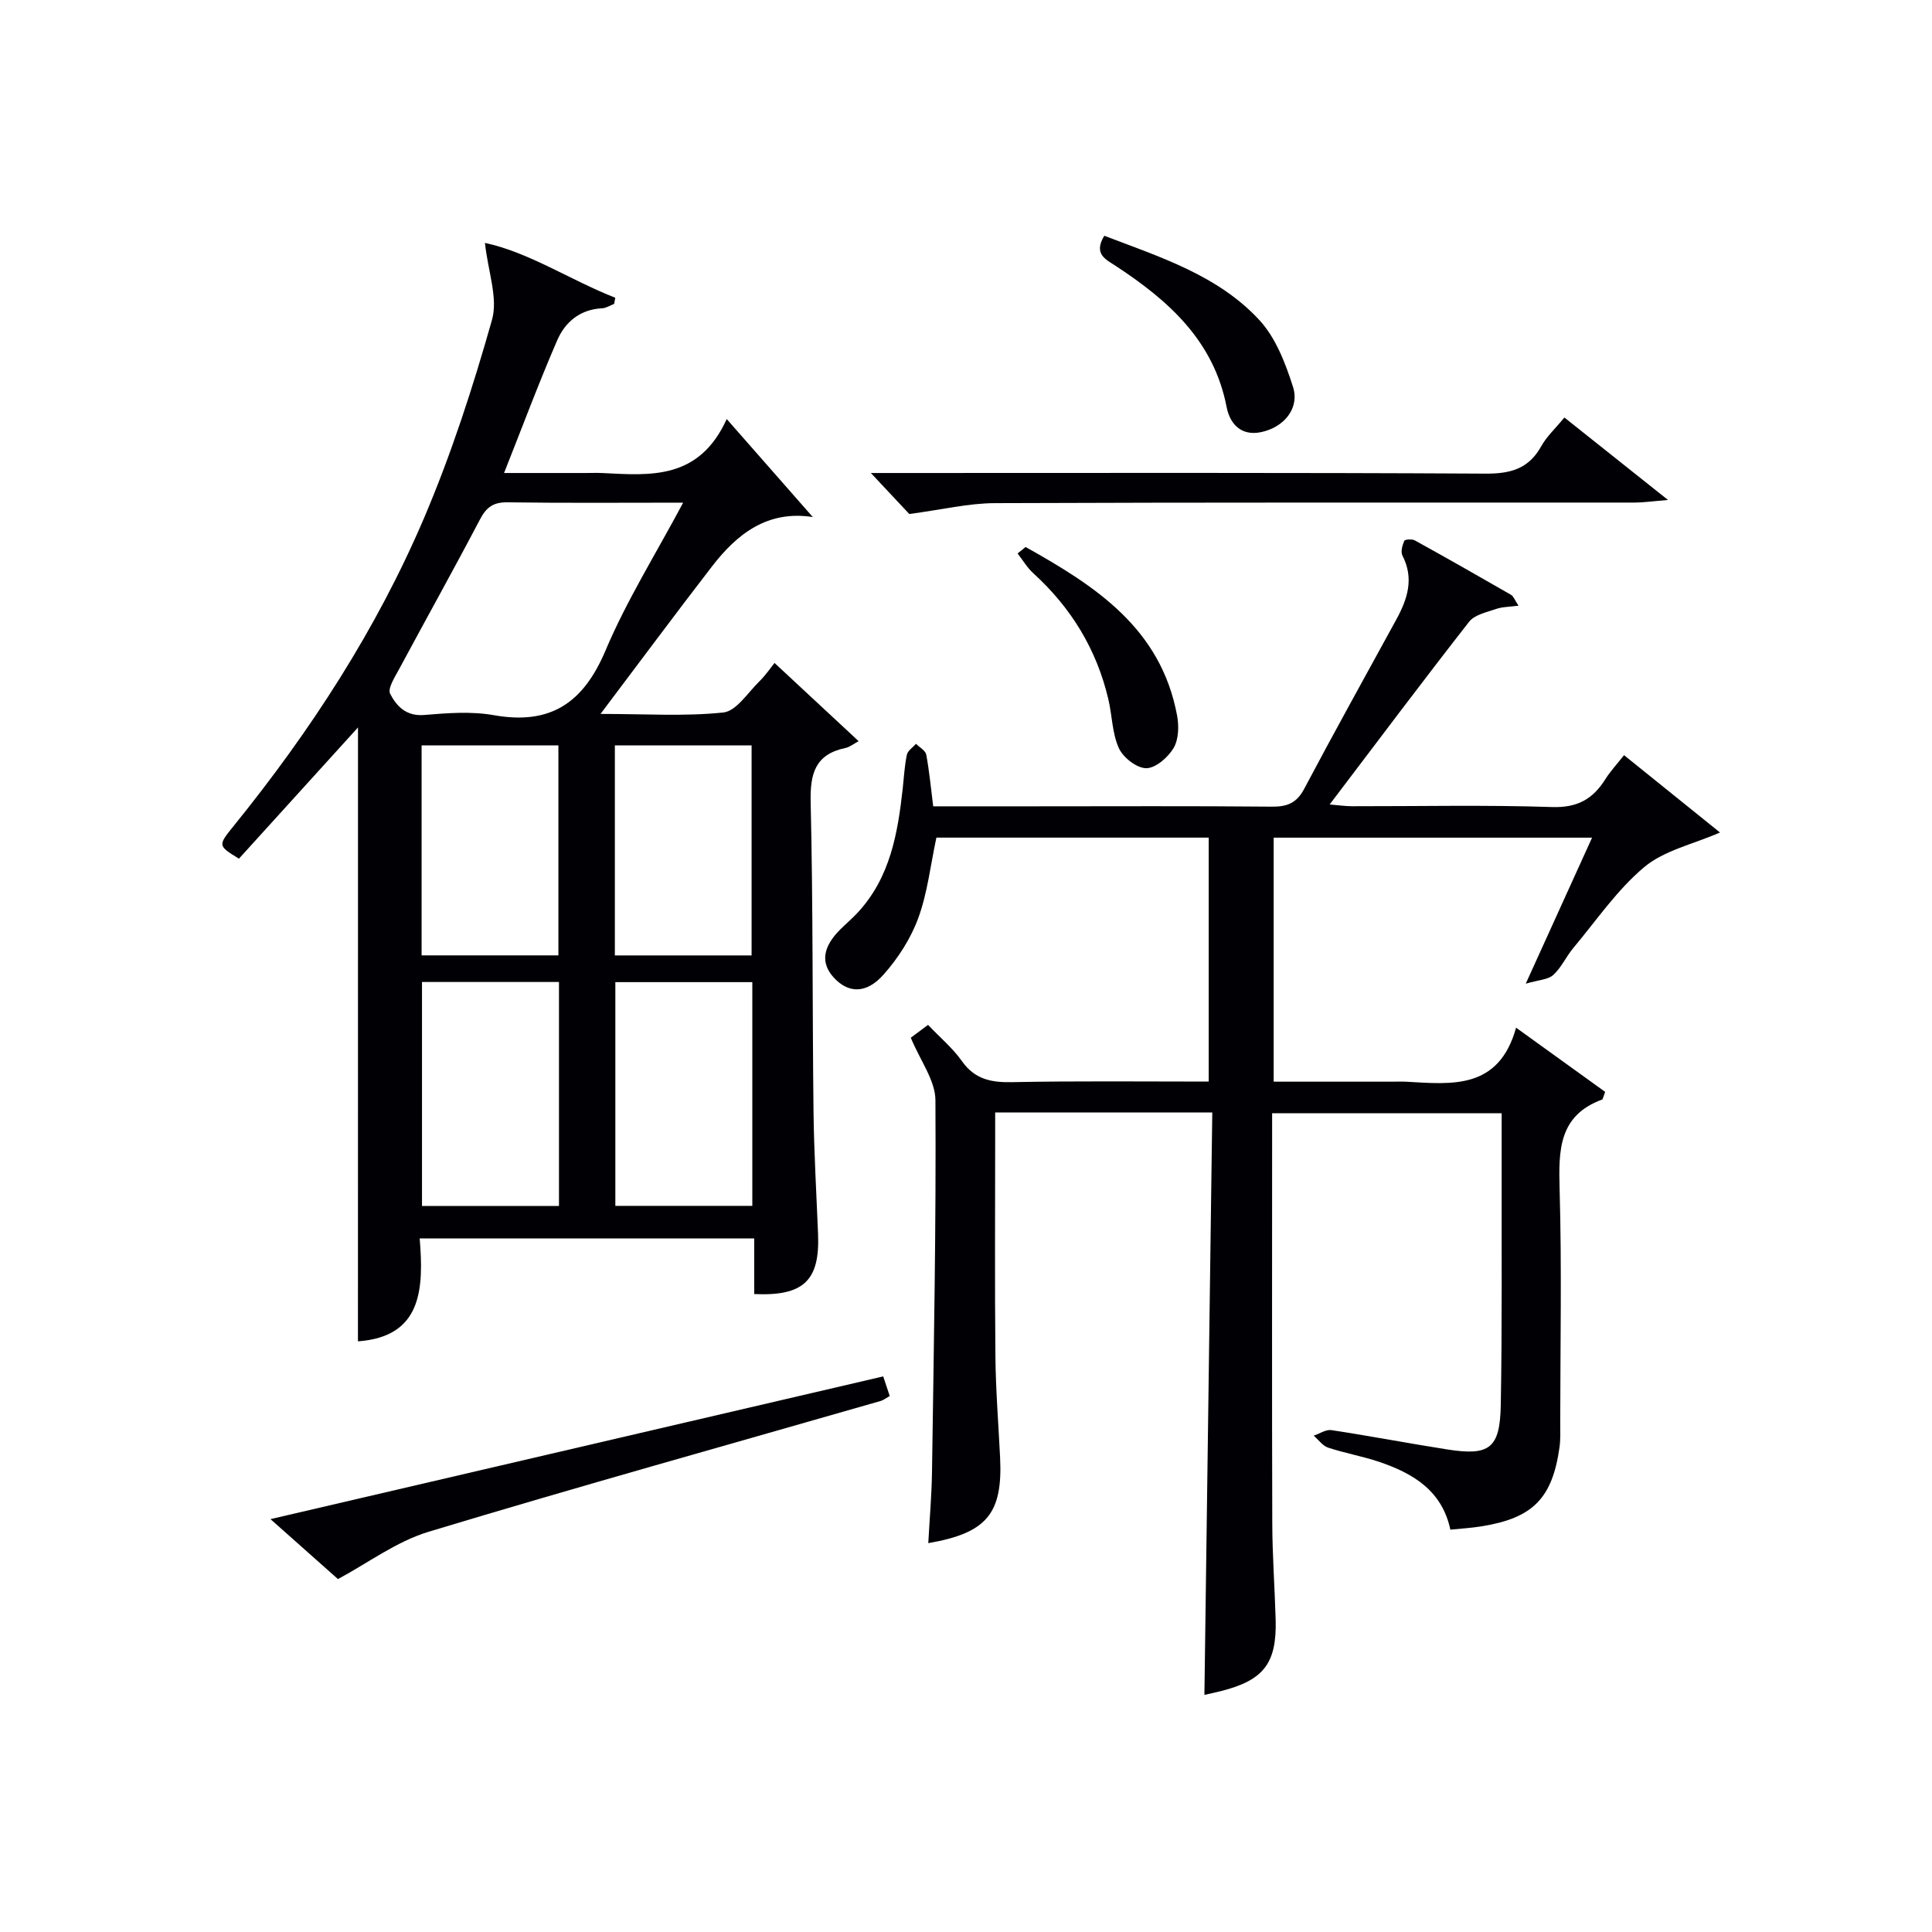
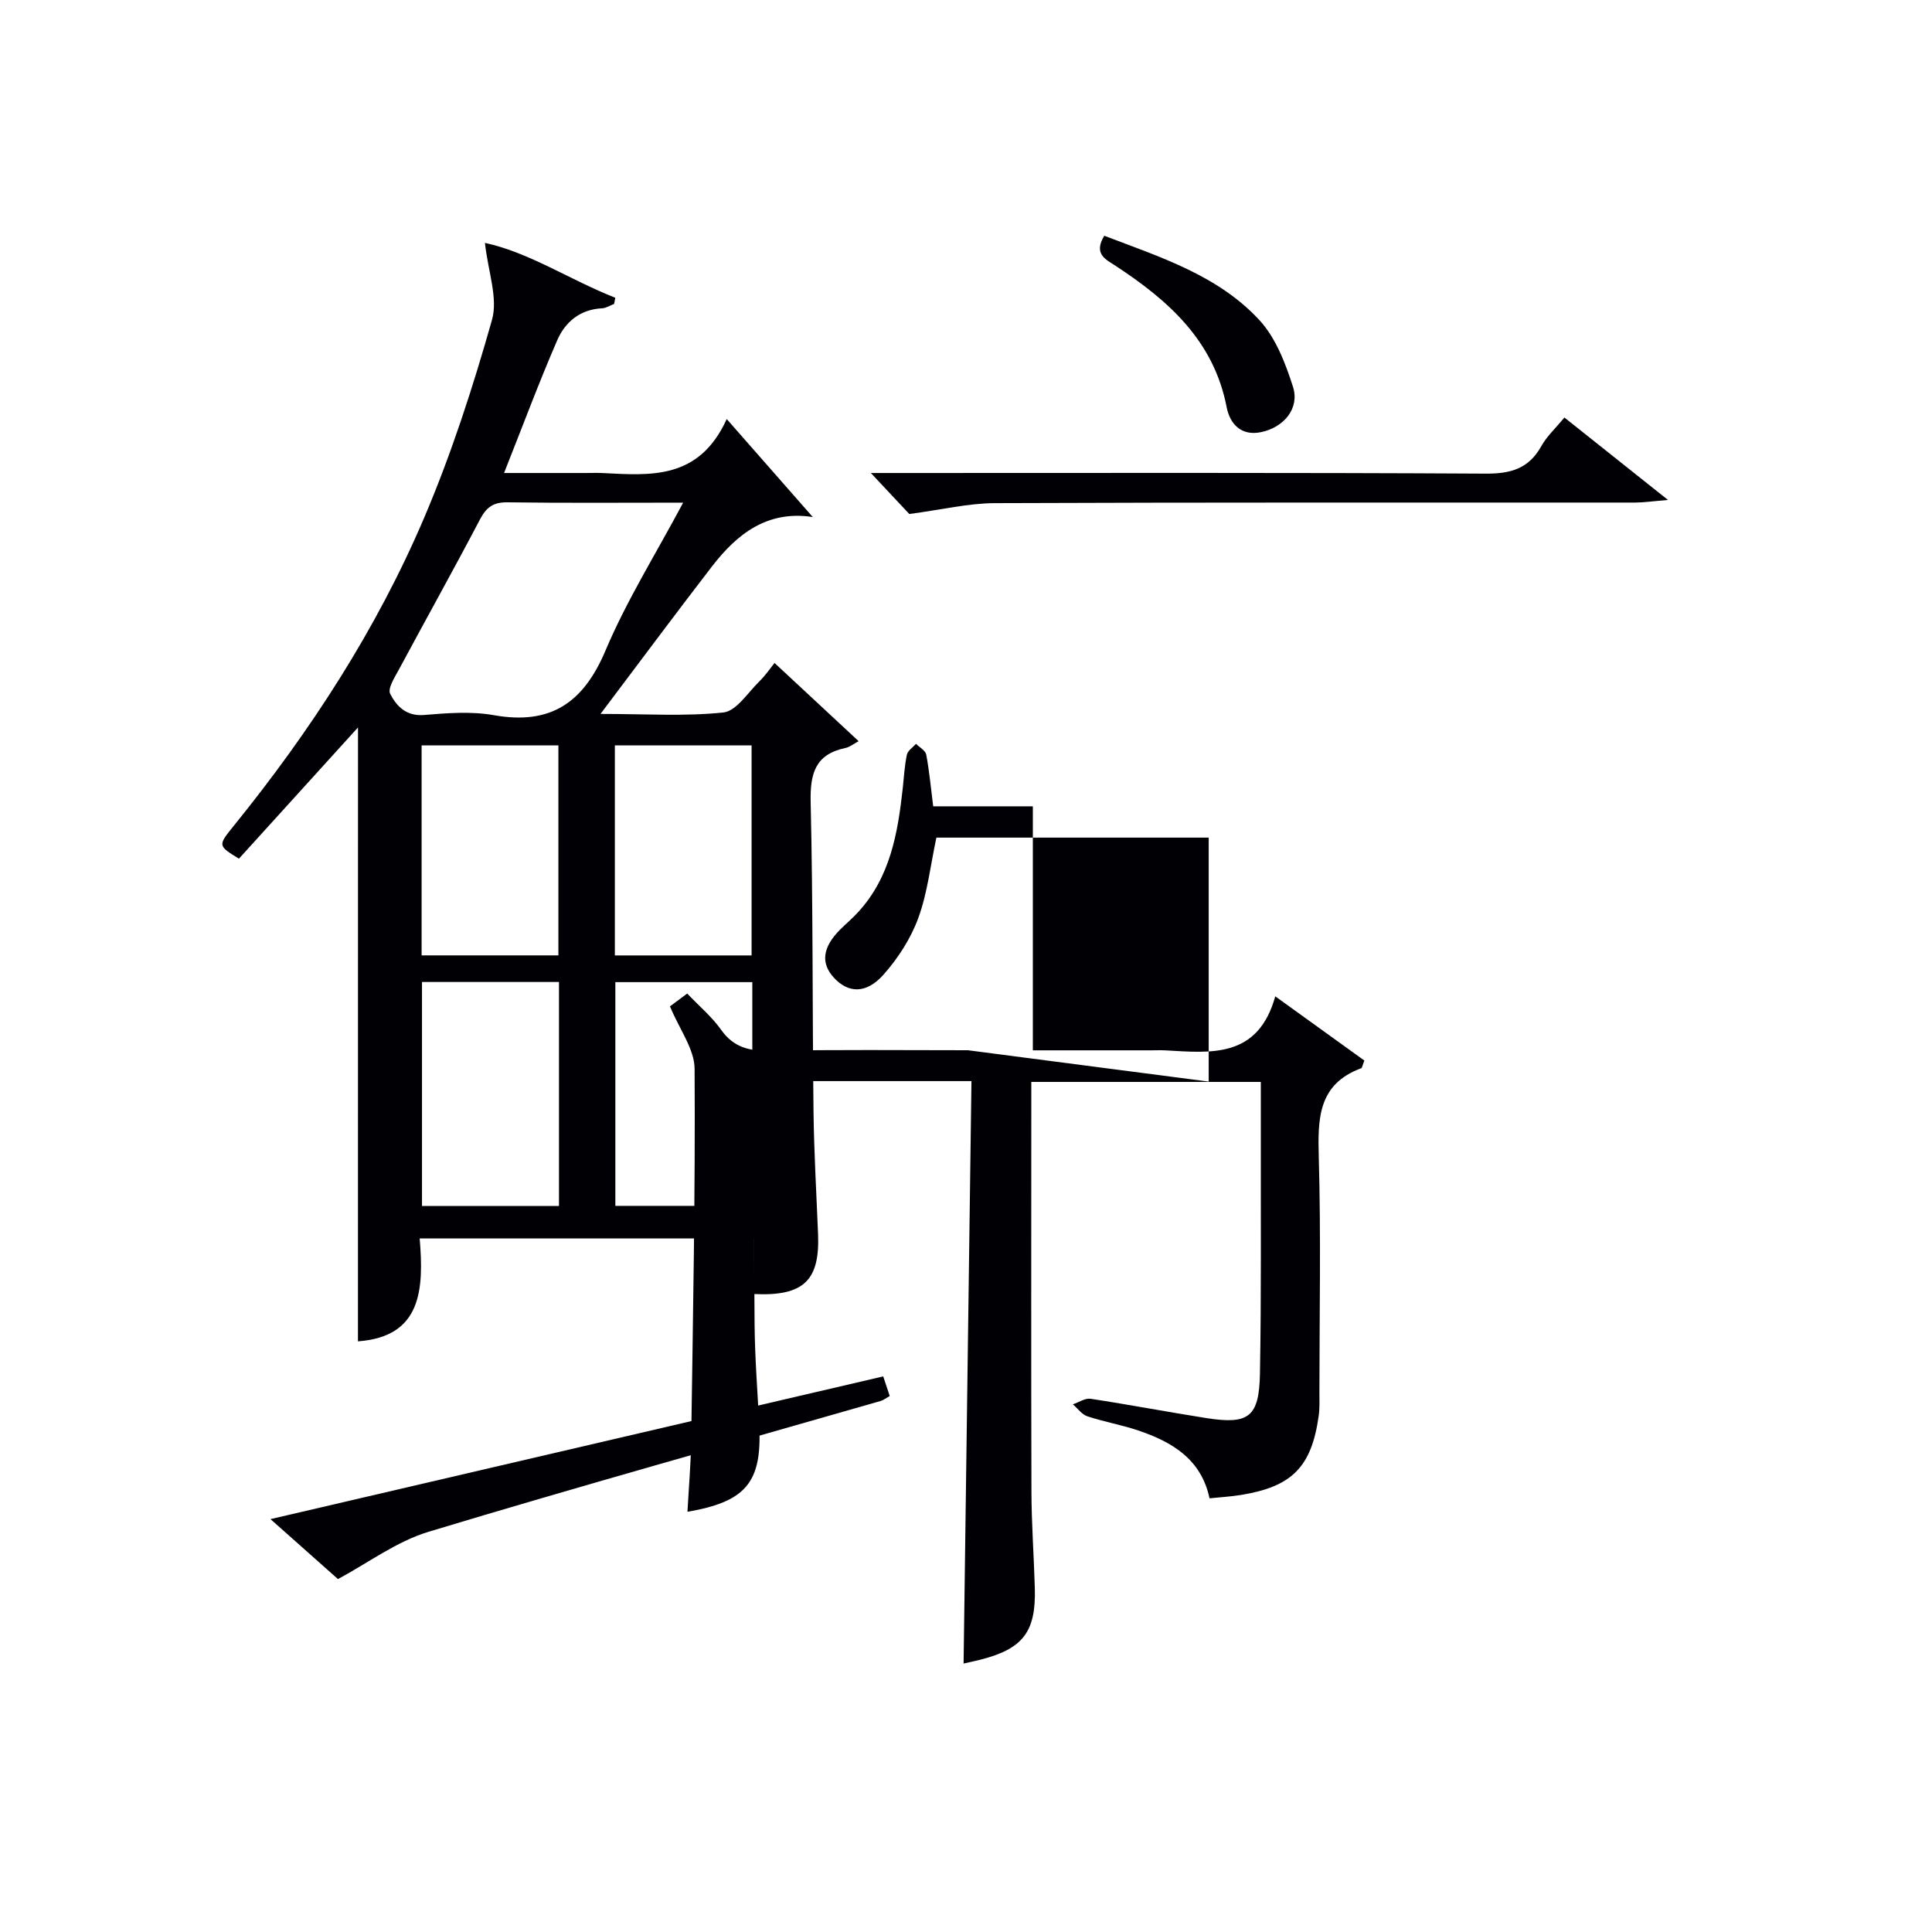
<svg xmlns="http://www.w3.org/2000/svg" enable-background="new 0 0 400 400" viewBox="0 0 400 400">
  <g fill="#010105">
-     <path d="m250.25 223.93c0-16.98 0-33.57 0-50.51-19 0-37.86 0-56.38 0-1.23 5.75-1.84 11.43-3.75 16.65-1.55 4.24-4.18 8.32-7.19 11.71-3.6 4.06-7.33 3.87-10.3.62-2.77-3.02-2.32-6.34 1.38-10.01 1.18-1.17 2.46-2.24 3.58-3.46 6.73-7.27 8.29-16.43 9.32-25.77.25-2.31.37-4.65.85-6.9.18-.85 1.24-1.52 1.89-2.26.74.74 1.96 1.39 2.12 2.25.64 3.4.95 6.86 1.44 10.69h20.63c16.5 0 33-.09 49.49.07 3.21.03 5.15-.77 6.71-3.73 6.22-11.75 12.68-23.36 19.06-35.03 2.31-4.23 3.71-8.48 1.26-13.22-.4-.78-.02-2.13.38-3.06.13-.3 1.61-.41 2.18-.09 6.68 3.69 13.32 7.47 19.94 11.28.49.28.72 1.02 1.53 2.24-1.92.26-3.36.23-4.64.68-1.96.68-4.45 1.19-5.59 2.65-9.62 12.31-18.99 24.81-28.87 37.83 1.84.15 3.21.35 4.58.36 13.83.02 27.67-.29 41.49.17 5.22.17 8.42-1.65 11-5.75 1.04-1.66 2.41-3.12 3.88-4.99 6.94 5.59 13.57 10.93 19.87 16.01-5.6 2.44-11.54 3.7-15.66 7.14-5.64 4.72-9.93 11.06-14.72 16.78-1.49 1.78-2.46 4.05-4.15 5.58-1.09.99-3.04 1.02-5.69 1.8 4.89-10.76 9.2-20.24 13.73-30.23-22.25 0-43.93 0-65.92 0v50.52h24.5c1 0 2-.05 3 .01 9.42.53 19.1 1.68 22.69-11.19 6.87 4.95 12.8 9.22 18.44 13.29-.48 1.3-.5 1.55-.6 1.58-9.03 3.3-9.05 10.5-8.83 18.52.46 16.15.14 32.33.13 48.49 0 1.66.08 3.35-.15 4.99-1.49 10.59-5.52 14.66-16.13 16.37-2.1.34-4.24.46-6.47.69-1.72-8.11-7.75-11.68-14.77-14.05-3.45-1.16-7.08-1.79-10.53-2.93-1.14-.38-2-1.63-2.99-2.48 1.22-.41 2.53-1.32 3.66-1.15 8.03 1.22 16.02 2.75 24.04 4.01 8.72 1.36 10.87-.23 11.03-9.24.29-16.16.15-32.33.18-48.49.01-3.82 0-7.65 0-11.88-15.79 0-31.33 0-47.52 0v5.39c0 26.5-.05 52.99.03 79.49.02 6.65.51 13.3.7 19.95.25 9.05-2.47 12.56-11.31 14.8-1.28.32-2.58.59-3.44.79.54-40.12 1.09-80.23 1.63-120.59-15.49 0-29.91 0-44.95 0v5.54c0 15-.1 30 .05 44.99.07 6.98.63 13.95.97 20.92.56 11.61-2.75 15.63-14.87 17.72.27-4.97.7-9.87.77-14.78.37-25.64.87-51.28.71-76.92-.02-4.09-3.12-8.15-5.1-12.94.61-.46 1.97-1.47 3.57-2.66 2.54 2.67 5.14 4.84 7.02 7.51 2.65 3.75 6.01 4.43 10.31 4.35 13.5-.27 26.97-.12 40.78-.12z" />
+     <path d="m250.25 223.93c0-16.98 0-33.57 0-50.51-19 0-37.86 0-56.38 0-1.23 5.75-1.84 11.43-3.75 16.65-1.55 4.24-4.18 8.32-7.19 11.71-3.6 4.06-7.33 3.87-10.3.62-2.77-3.02-2.32-6.34 1.38-10.01 1.18-1.17 2.46-2.24 3.58-3.46 6.73-7.27 8.29-16.43 9.32-25.77.25-2.31.37-4.65.85-6.9.18-.85 1.24-1.52 1.89-2.26.74.74 1.96 1.39 2.12 2.25.64 3.4.95 6.86 1.44 10.69h20.63v50.52h24.5c1 0 2-.05 3 .01 9.42.53 19.1 1.68 22.69-11.19 6.87 4.95 12.8 9.22 18.44 13.29-.48 1.3-.5 1.55-.6 1.58-9.03 3.3-9.05 10.5-8.83 18.52.46 16.15.14 32.33.13 48.49 0 1.66.08 3.35-.15 4.99-1.49 10.59-5.52 14.66-16.13 16.37-2.1.34-4.24.46-6.47.69-1.72-8.11-7.75-11.68-14.77-14.05-3.45-1.16-7.08-1.79-10.53-2.93-1.14-.38-2-1.63-2.99-2.48 1.22-.41 2.53-1.32 3.66-1.15 8.03 1.22 16.02 2.75 24.04 4.01 8.72 1.36 10.87-.23 11.03-9.24.29-16.16.15-32.33.18-48.49.01-3.82 0-7.65 0-11.88-15.79 0-31.33 0-47.52 0v5.39c0 26.5-.05 52.99.03 79.49.02 6.65.51 13.3.7 19.95.25 9.05-2.47 12.56-11.31 14.8-1.28.32-2.58.59-3.44.79.54-40.12 1.09-80.23 1.63-120.59-15.49 0-29.91 0-44.95 0v5.54c0 15-.1 30 .05 44.99.07 6.98.63 13.95.97 20.92.56 11.61-2.75 15.63-14.87 17.72.27-4.97.7-9.87.77-14.78.37-25.64.87-51.28.71-76.92-.02-4.09-3.12-8.15-5.1-12.94.61-.46 1.97-1.47 3.57-2.66 2.54 2.67 5.14 4.84 7.02 7.51 2.65 3.75 6.01 4.43 10.31 4.35 13.5-.27 26.97-.12 40.78-.12z" />
    <path d="m74.12 150.61c-8.1 8.93-16.42 18.1-24.65 27.17-4.37-2.69-4.39-2.7-1.09-6.78 15.88-19.62 29.58-40.66 39.47-63.88 5.63-13.23 10.09-27.04 14.01-40.89 1.28-4.52-.81-9.98-1.46-15.94 9.12 1.95 17.64 7.68 26.99 11.36-.08.42-.16.85-.24 1.27-.83.32-1.65.87-2.5.91-4.53.22-7.63 2.82-9.27 6.59-3.82 8.8-7.17 17.81-11.02 27.51h16.91c1.17 0 2.33-.05 3.5.01 9.89.49 19.94 1.46 25.69-11.18 6.5 7.4 12.08 13.75 17.76 20.22.28-.4.08.07-.06.05-9.29-1.39-15.55 3.5-20.75 10.24-7.5 9.72-14.81 19.58-23.08 30.54 9.43 0 17.51.54 25.44-.3 2.66-.29 5.02-4.04 7.37-6.36 1.42-1.39 2.55-3.07 3.22-3.89 5.88 5.46 11.21 10.42 17.41 16.19-.98.52-1.8 1.21-2.73 1.41-6.3 1.32-7.34 5.34-7.2 11.27.5 21.31.34 42.63.59 63.95.1 8.48.6 16.95.94 25.42.39 9.6-2.96 12.89-13.22 12.42 0-3.7 0-7.44 0-11.51-23.21 0-45.92 0-69.26 0 .86 10.44.49 20.34-12.78 21.3.01-42.33.01-84.72.01-127.1zm67.32-46.54c-12.86 0-24.62.1-36.37-.07-2.94-.04-4.36 1.01-5.69 3.53-5.47 10.42-11.21 20.7-16.78 31.07-.87 1.61-2.38 3.95-1.82 5.04 1.29 2.53 3.31 4.7 7.03 4.39 4.79-.4 9.76-.79 14.43.04 11.76 2.09 18.55-2.56 23.13-13.4 4.35-10.3 10.36-19.89 16.07-30.6zm-25.71 99.24c-9.66 0-19.02 0-28.36 0v46.38h28.36c0-15.47 0-30.69 0-46.38zm40.03.03c-9.74 0-19.1 0-28.36 0v46.32h28.36c0-15.49 0-30.72 0-46.32zm-40.15-5.54c0-14.8 0-29.14 0-43.48-9.63 0-18.87 0-28.32 0v43.48zm40 .01c0-14.81 0-29.15 0-43.48-9.63 0-18.87 0-28.31 0v43.48z" />
    <path d="m188.26 106.42c-1.7-1.82-4.51-4.8-7.96-8.49h5.83c40.49 0 80.98-.1 121.47.13 5.2.03 8.92-1.03 11.51-5.69 1.11-2 2.89-3.63 4.78-5.93 6.75 5.37 13.43 10.68 21.45 17.07-3.25.27-5.05.54-6.85.54-44.16.02-88.31-.06-132.47.12-5.49.01-10.98 1.35-17.76 2.25z" />
    <path d="m182.86 284.97c.49 1.49.89 2.68 1.35 4.06-.77.43-1.28.85-1.86 1.02-31.22 8.98-62.51 17.68-93.6 27.08-6.7 2.03-12.66 6.53-18.78 9.8-3.69-3.28-8.39-7.45-13.97-12.41 42.93-10 84.59-19.71 126.86-29.55z" />
    <path d="m228.63 48.81c11.59 4.43 23.53 8.18 32.1 17.45 3.39 3.66 5.41 8.94 6.97 13.83 1.42 4.42-1.85 8.41-6.66 9.39-4.1.83-6.41-1.74-7.08-5.2-2.66-13.75-12.04-22.06-22.97-29.23-2.03-1.34-4.67-2.43-2.36-6.24z" />
-     <path d="m212.34 113.25c14.36 8.04 28.01 16.77 31.37 34.93.4 2.16.32 4.93-.74 6.71-1.16 1.93-3.71 4.16-5.66 4.16-1.96-.01-4.78-2.2-5.66-4.15-1.4-3.07-1.38-6.75-2.18-10.13-2.42-10.31-7.69-18.94-15.52-26.07-1.28-1.16-2.19-2.73-3.27-4.11.57-.45 1.12-.89 1.66-1.34z" />
  </g>
</svg>